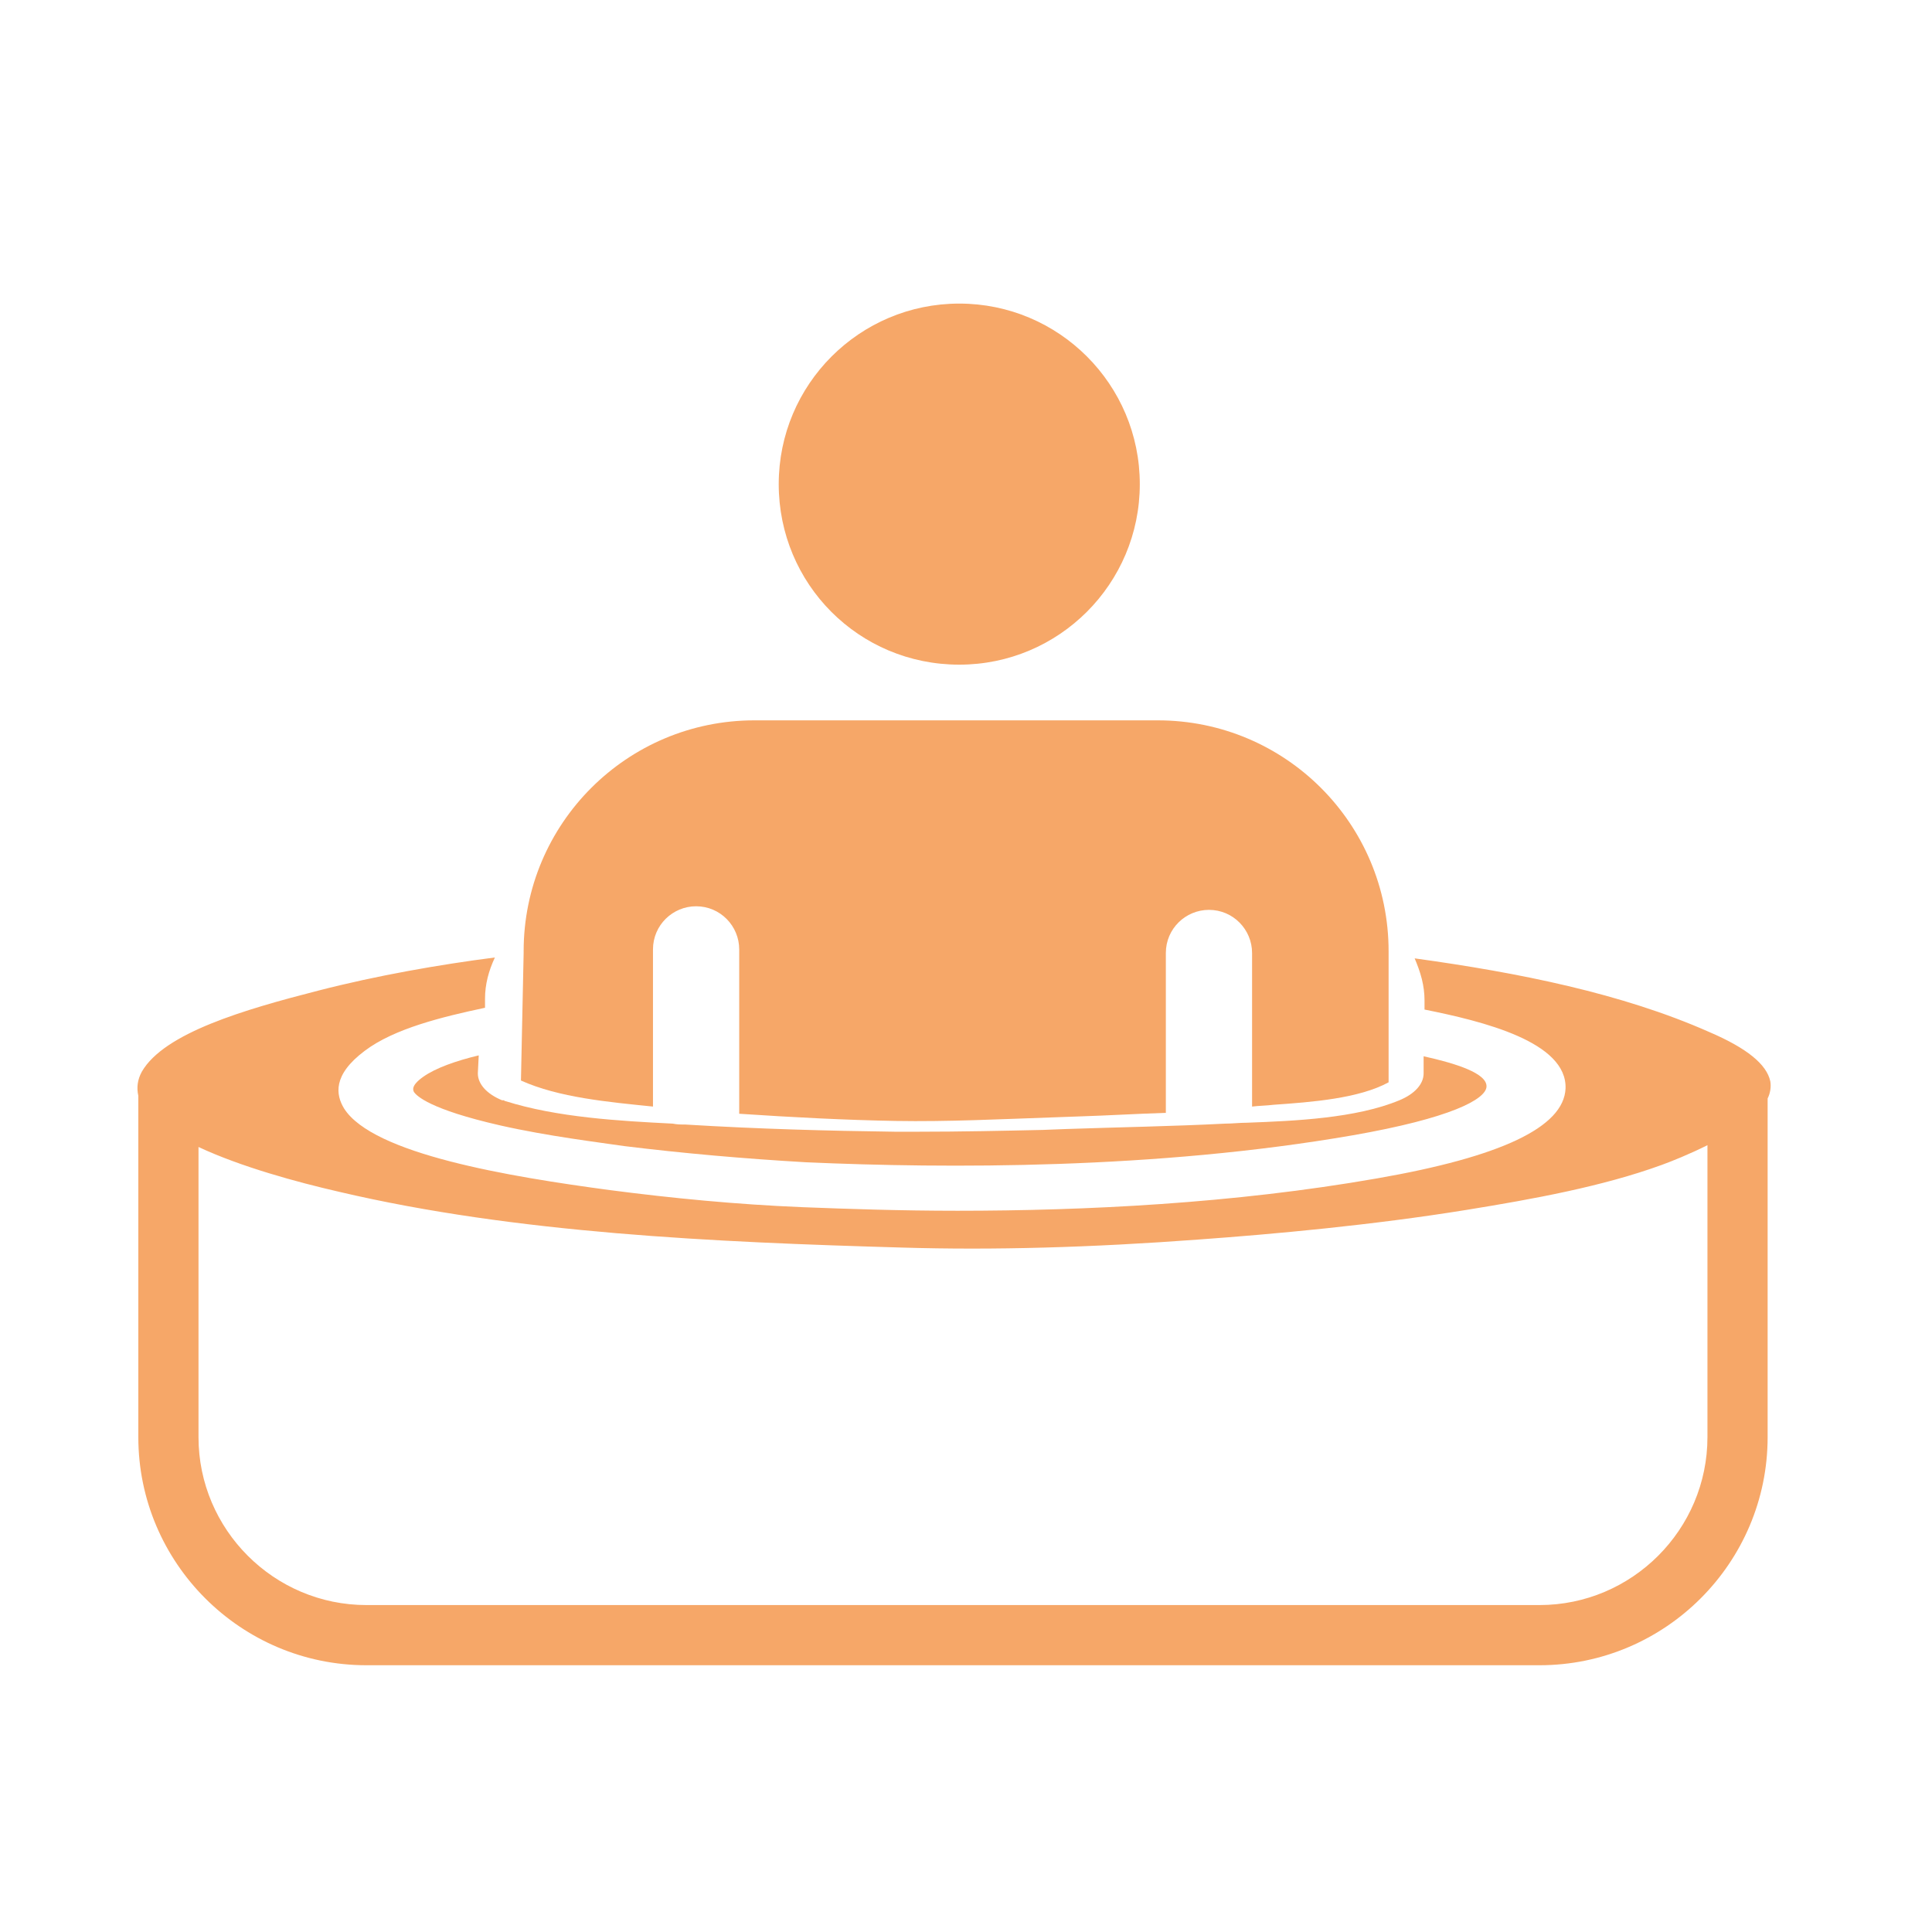
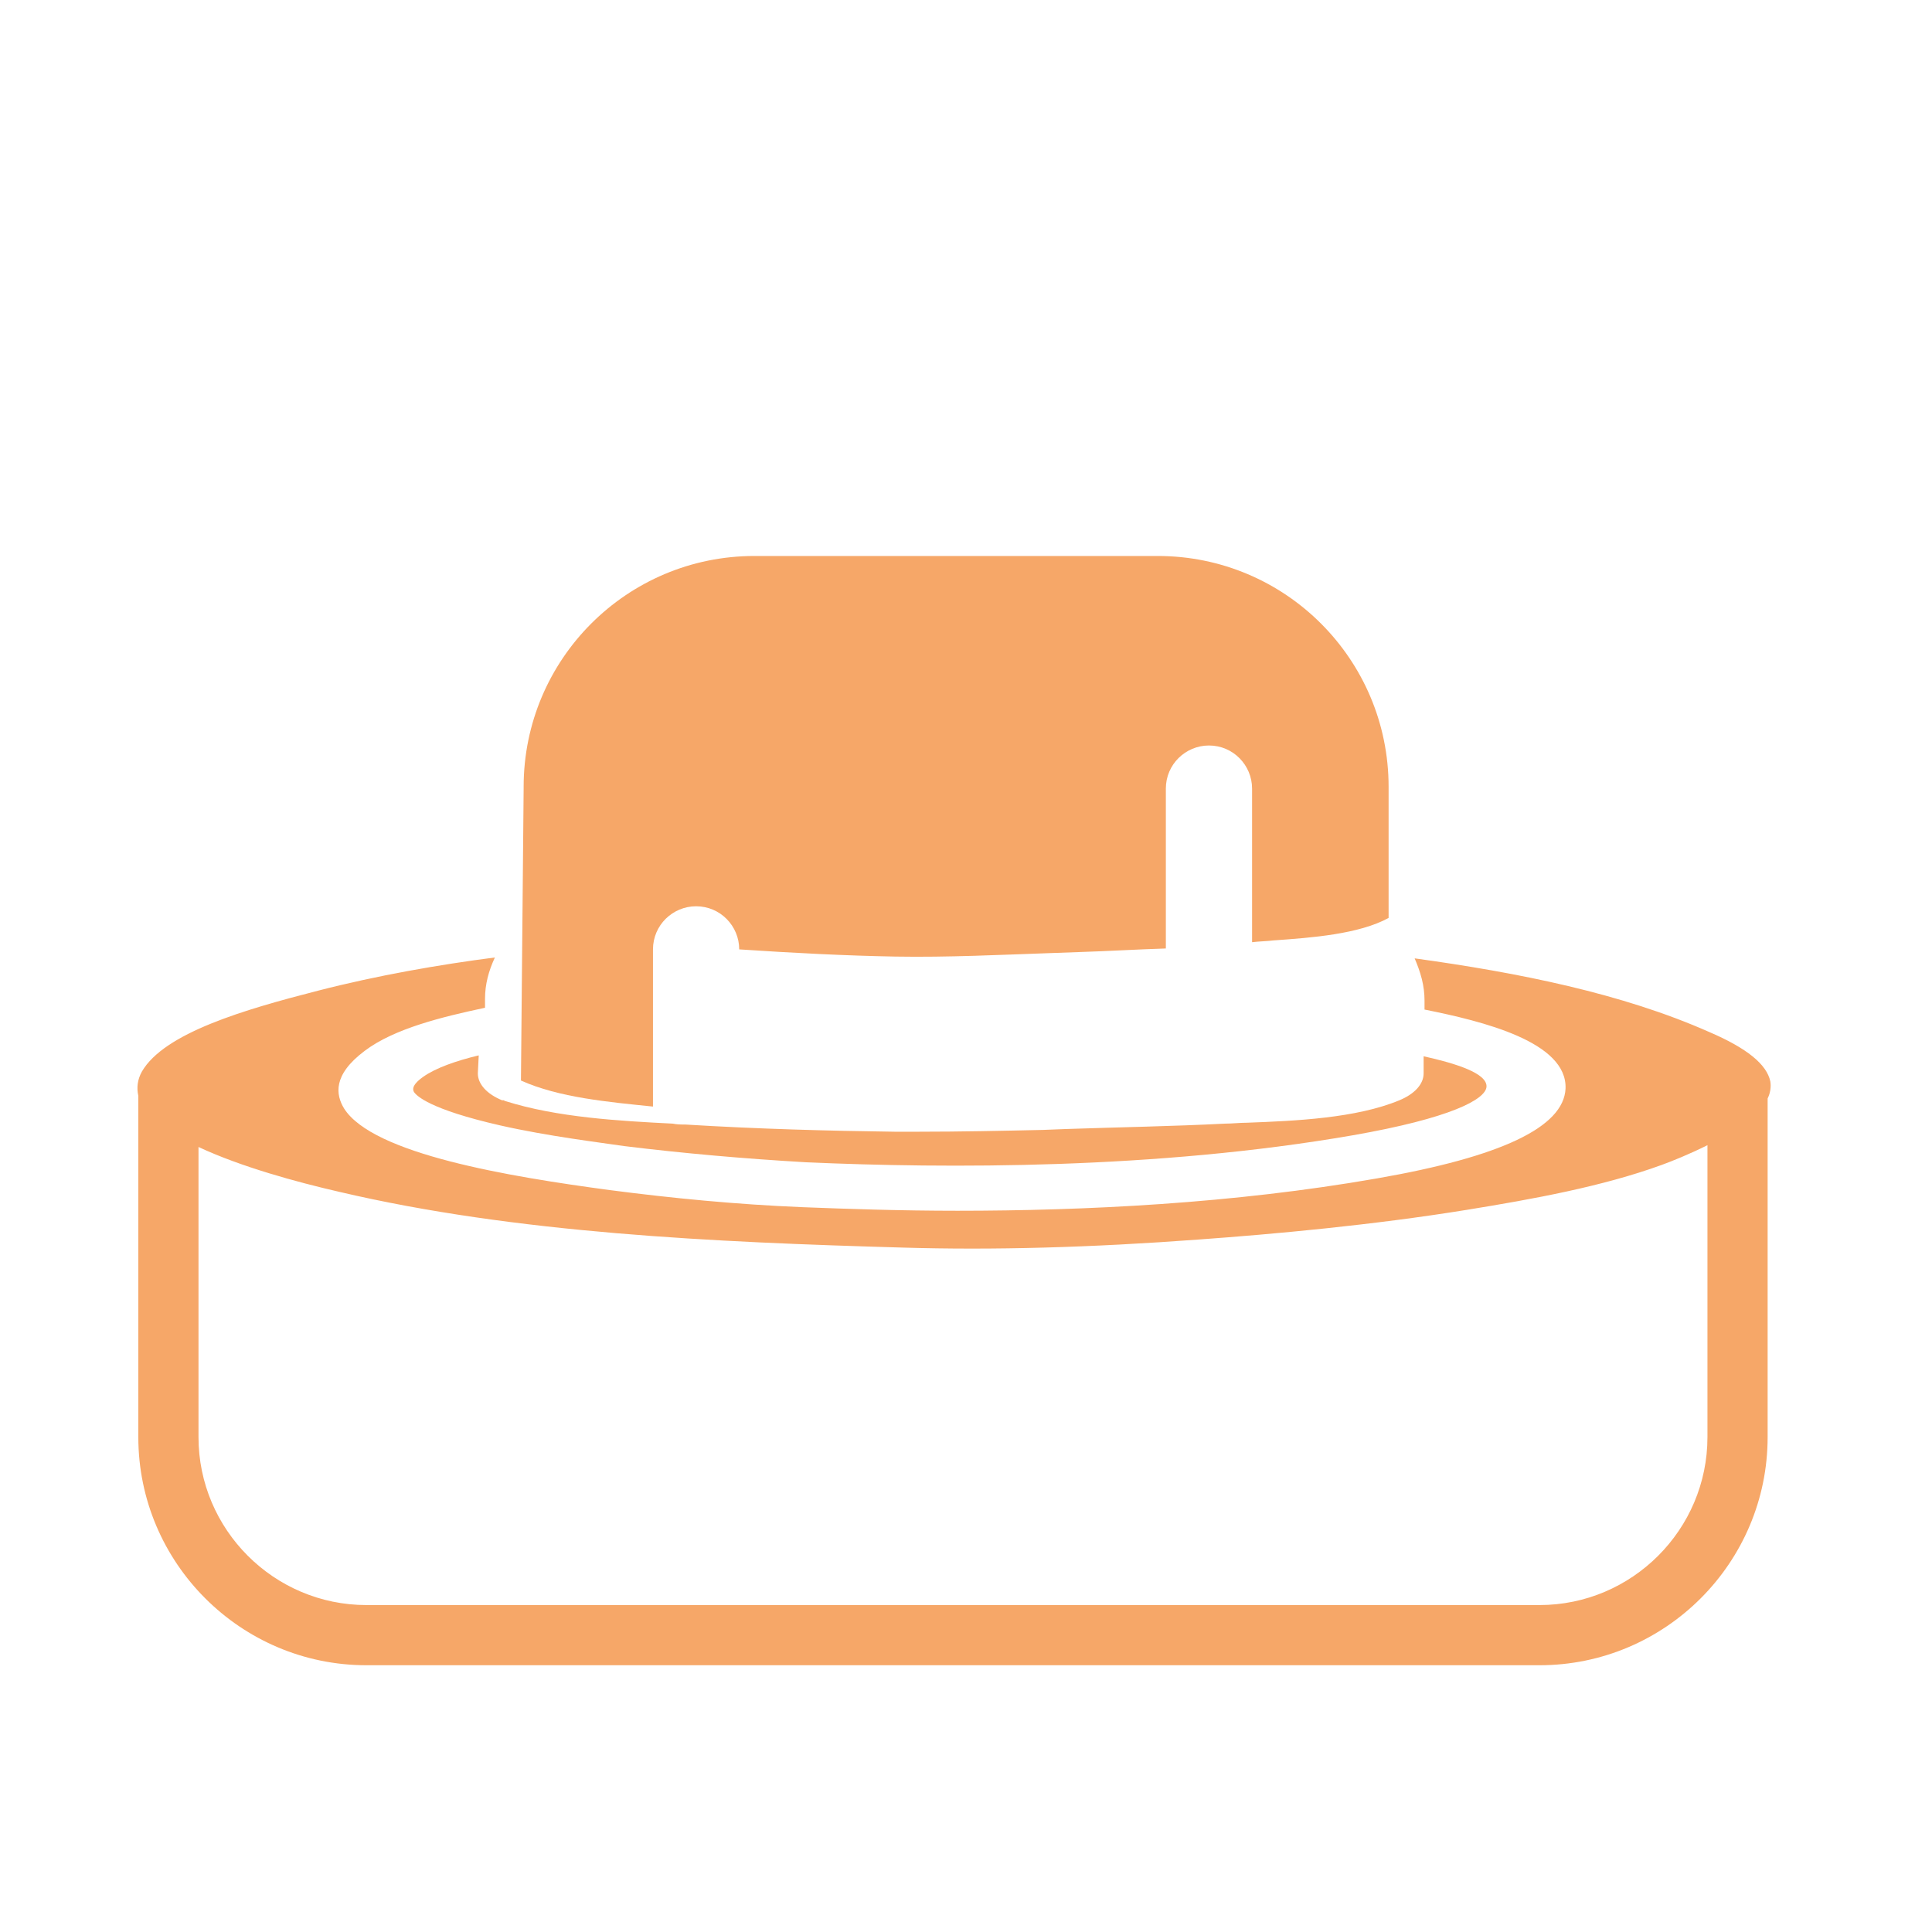
<svg xmlns="http://www.w3.org/2000/svg" version="1.1" id="Calque_1" x="0px" y="0px" viewBox="0 0 215.1 215.1" style="enable-background:new 0 0 215.1 215.1;" xml:space="preserve">
  <style type="text/css">
	.st0{fill:#F6A768;}
</style>
  <g id="XMLID_00000098909548598370720630000015736643158508053425_">
    <path id="XMLID_00000046335868619061103190000002590516805262879638_" class="st0" d="M53.2,119.5   C53.2,119.5,53.2,119.5,53.2,119.5C53.2,119.5,53.2,119.5,53.2,119.5l0.1-2c-2.5,0.6-4.8,1.4-6.2,2.4c-1.4,1-1.1,1.5-1,1.7   c0.3,0.4,1.7,1.9,9.6,3.7c5.3,1.2,11.1,1.9,13.8,2.3c6.5,0.8,13.3,1.4,20.2,1.8c15.7,0.7,39,0.8,60.9-3c10.9-1.9,14.8-4,14.9-5.4   c0.1-1.5-3.4-2.6-7-3.4v1.9c0,1.2-1,2.3-2.7,3c0,0,0,0,0,0c-4.8,2-11.6,2.3-17,2.5c-0.8,0-1.6,0.1-2.4,0.1   c-5.9,0.3-11.9,0.4-17.7,0.6l-2.6,0.1c-4.5,0.1-9.2,0.2-13.8,0.2c-0.9,0-1.8,0-2.7,0c-7.5-0.1-15.1-0.3-23.3-0.8   c-0.5,0-0.9,0-1.4-0.1c-6-0.3-12.9-0.7-18.6-2.5c0,0,0,0,0,0c0,0,0,0,0,0c0,0,0,0,0,0c-0.1,0-0.2-0.1-0.2-0.1c0,0,0,0-0.1,0   c0,0-0.1,0-0.1,0C54.2,121.8,53.2,120.7,53.2,119.5z" />
    <path id="XMLID_00000050625048541739640670000000240557563806919058_" class="st0" d="M197.1,120.4c-0.4-1.9-2.6-3.7-6.8-5.5   c-9.7-4.3-21.2-6.6-32.8-8.2c0.3,0.7,0.6,1.5,0.8,2.3c0.2,0.8,0.3,1.6,0.3,2.4v1c6.5,1.3,15.9,3.6,15.7,8.8c-0.2,4.3-7.2,7.6-21,10   c-16,2.8-32.5,3.6-46.7,3.6c-6.3,0-12.2-0.2-17.3-0.4c-7.3-0.3-14.5-1-21.4-1.9c-11.2-1.5-26.4-4-29.6-9.1   c-0.9-1.5-1.3-3.7,2.3-6.4c3.3-2.5,8.7-3.8,13.4-4.8l0-1c0-1.6,0.4-3.1,1.1-4.6c-6.2,0.8-13.1,2-19.7,3.7c-8.2,2.1-17.1,4.7-19.6,9   c-0.5,0.9-0.6,1.8-0.4,2.7V160c0,14,11.4,25.4,25.4,25.4h130.6c14,0,25.4-11.4,25.4-25.4v-37.7C197.1,121.7,197.2,121,197.1,120.4z    M171.4,178.7H40.8c-10.3,0-18.7-8.4-18.7-18.7v-32.3c4.7,2.2,10.9,3.9,15.7,5c19.6,4.6,41.7,5.6,62.7,6.2c10.1,0.3,20.9,0,33-0.9   c8.3-0.6,19.3-1.6,29.8-3.3c7.4-1.2,15.1-2.6,21.7-5c1.1-0.4,3.1-1.2,5.1-2.2V160C190.1,170.3,181.7,178.7,171.4,178.7z" />
-     <path id="XMLID_00000095306910196862556780000013796112856159757982_" class="st0" d="M72.7,105.7c0-2.7,2.2-4.8,4.8-4.8   c2.7,0,4.8,2.2,4.8,4.8V124c6,0.4,11.8,0.7,17.4,0.8c5.8,0.1,11.8-0.2,17.6-0.4l2.8-0.1c3.2-0.1,6.5-0.3,9.7-0.4v-17.8   c0-2.7,2.2-4.8,4.8-4.8c2.7,0,4.8,2.2,4.8,4.8v17.1c0.8-0.1,1.6-0.1,2.4-0.2c4.3-0.3,9.5-0.7,12.8-2.5v-9.3c0,0,0,0,0,0v-5.3   c0-14.2-11.5-25.7-25.7-25.7c0,0,0,0,0,0H84c-14.2,0-25.7,11.5-25.7,25.7c0,0,0,0,0,0.1c0,0,0,0,0,0.1L58,120.3   c4.2,1.9,9.8,2.4,14.7,2.9V105.7z" />
-     <path id="XMLID_00000085972203470449358770000004840051840556594359_" class="st0" d="M106.8,74c11.1,0,20.1-9,20.1-20.1   s-9-20.1-20.1-20.1s-20.1,9-20.1,20.1S95.6,74,106.8,74z" />
+     <path id="XMLID_00000095306910196862556780000013796112856159757982_" class="st0" d="M72.7,105.7c0-2.7,2.2-4.8,4.8-4.8   c2.7,0,4.8,2.2,4.8,4.8c6,0.4,11.8,0.7,17.4,0.8c5.8,0.1,11.8-0.2,17.6-0.4l2.8-0.1c3.2-0.1,6.5-0.3,9.7-0.4v-17.8   c0-2.7,2.2-4.8,4.8-4.8c2.7,0,4.8,2.2,4.8,4.8v17.1c0.8-0.1,1.6-0.1,2.4-0.2c4.3-0.3,9.5-0.7,12.8-2.5v-9.3c0,0,0,0,0,0v-5.3   c0-14.2-11.5-25.7-25.7-25.7c0,0,0,0,0,0H84c-14.2,0-25.7,11.5-25.7,25.7c0,0,0,0,0,0.1c0,0,0,0,0,0.1L58,120.3   c4.2,1.9,9.8,2.4,14.7,2.9V105.7z" />
  </g>
</svg>